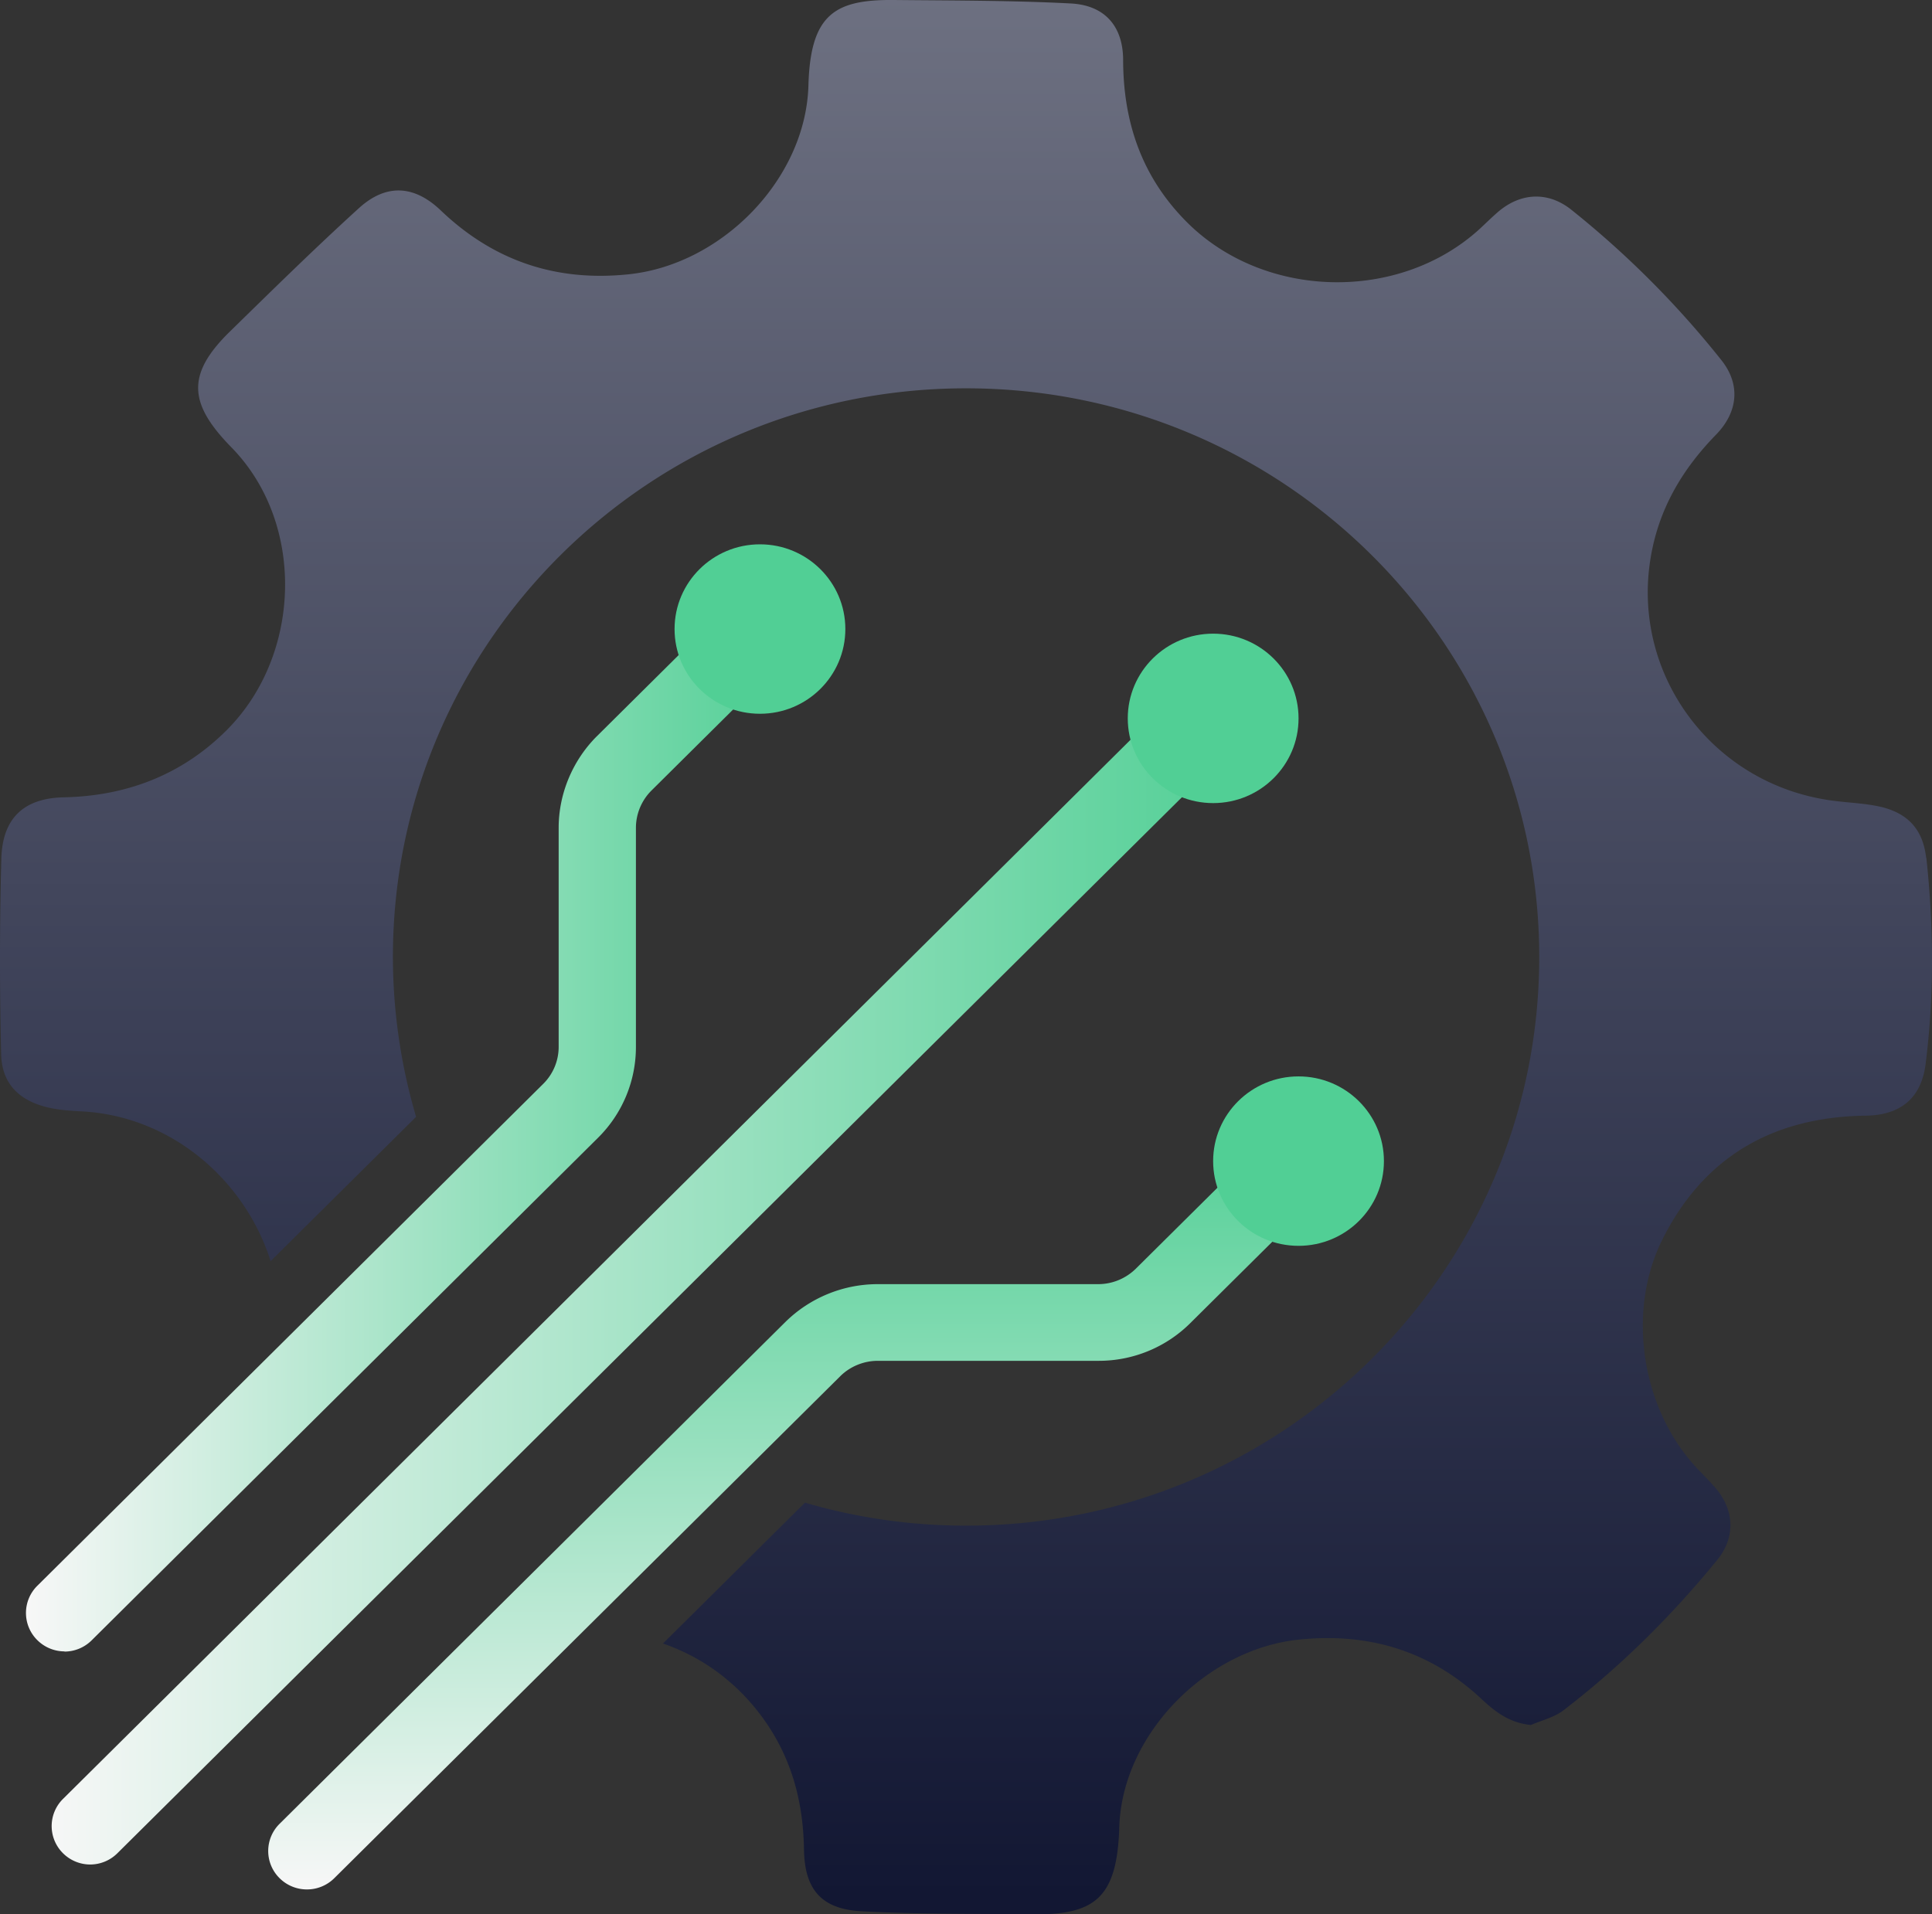
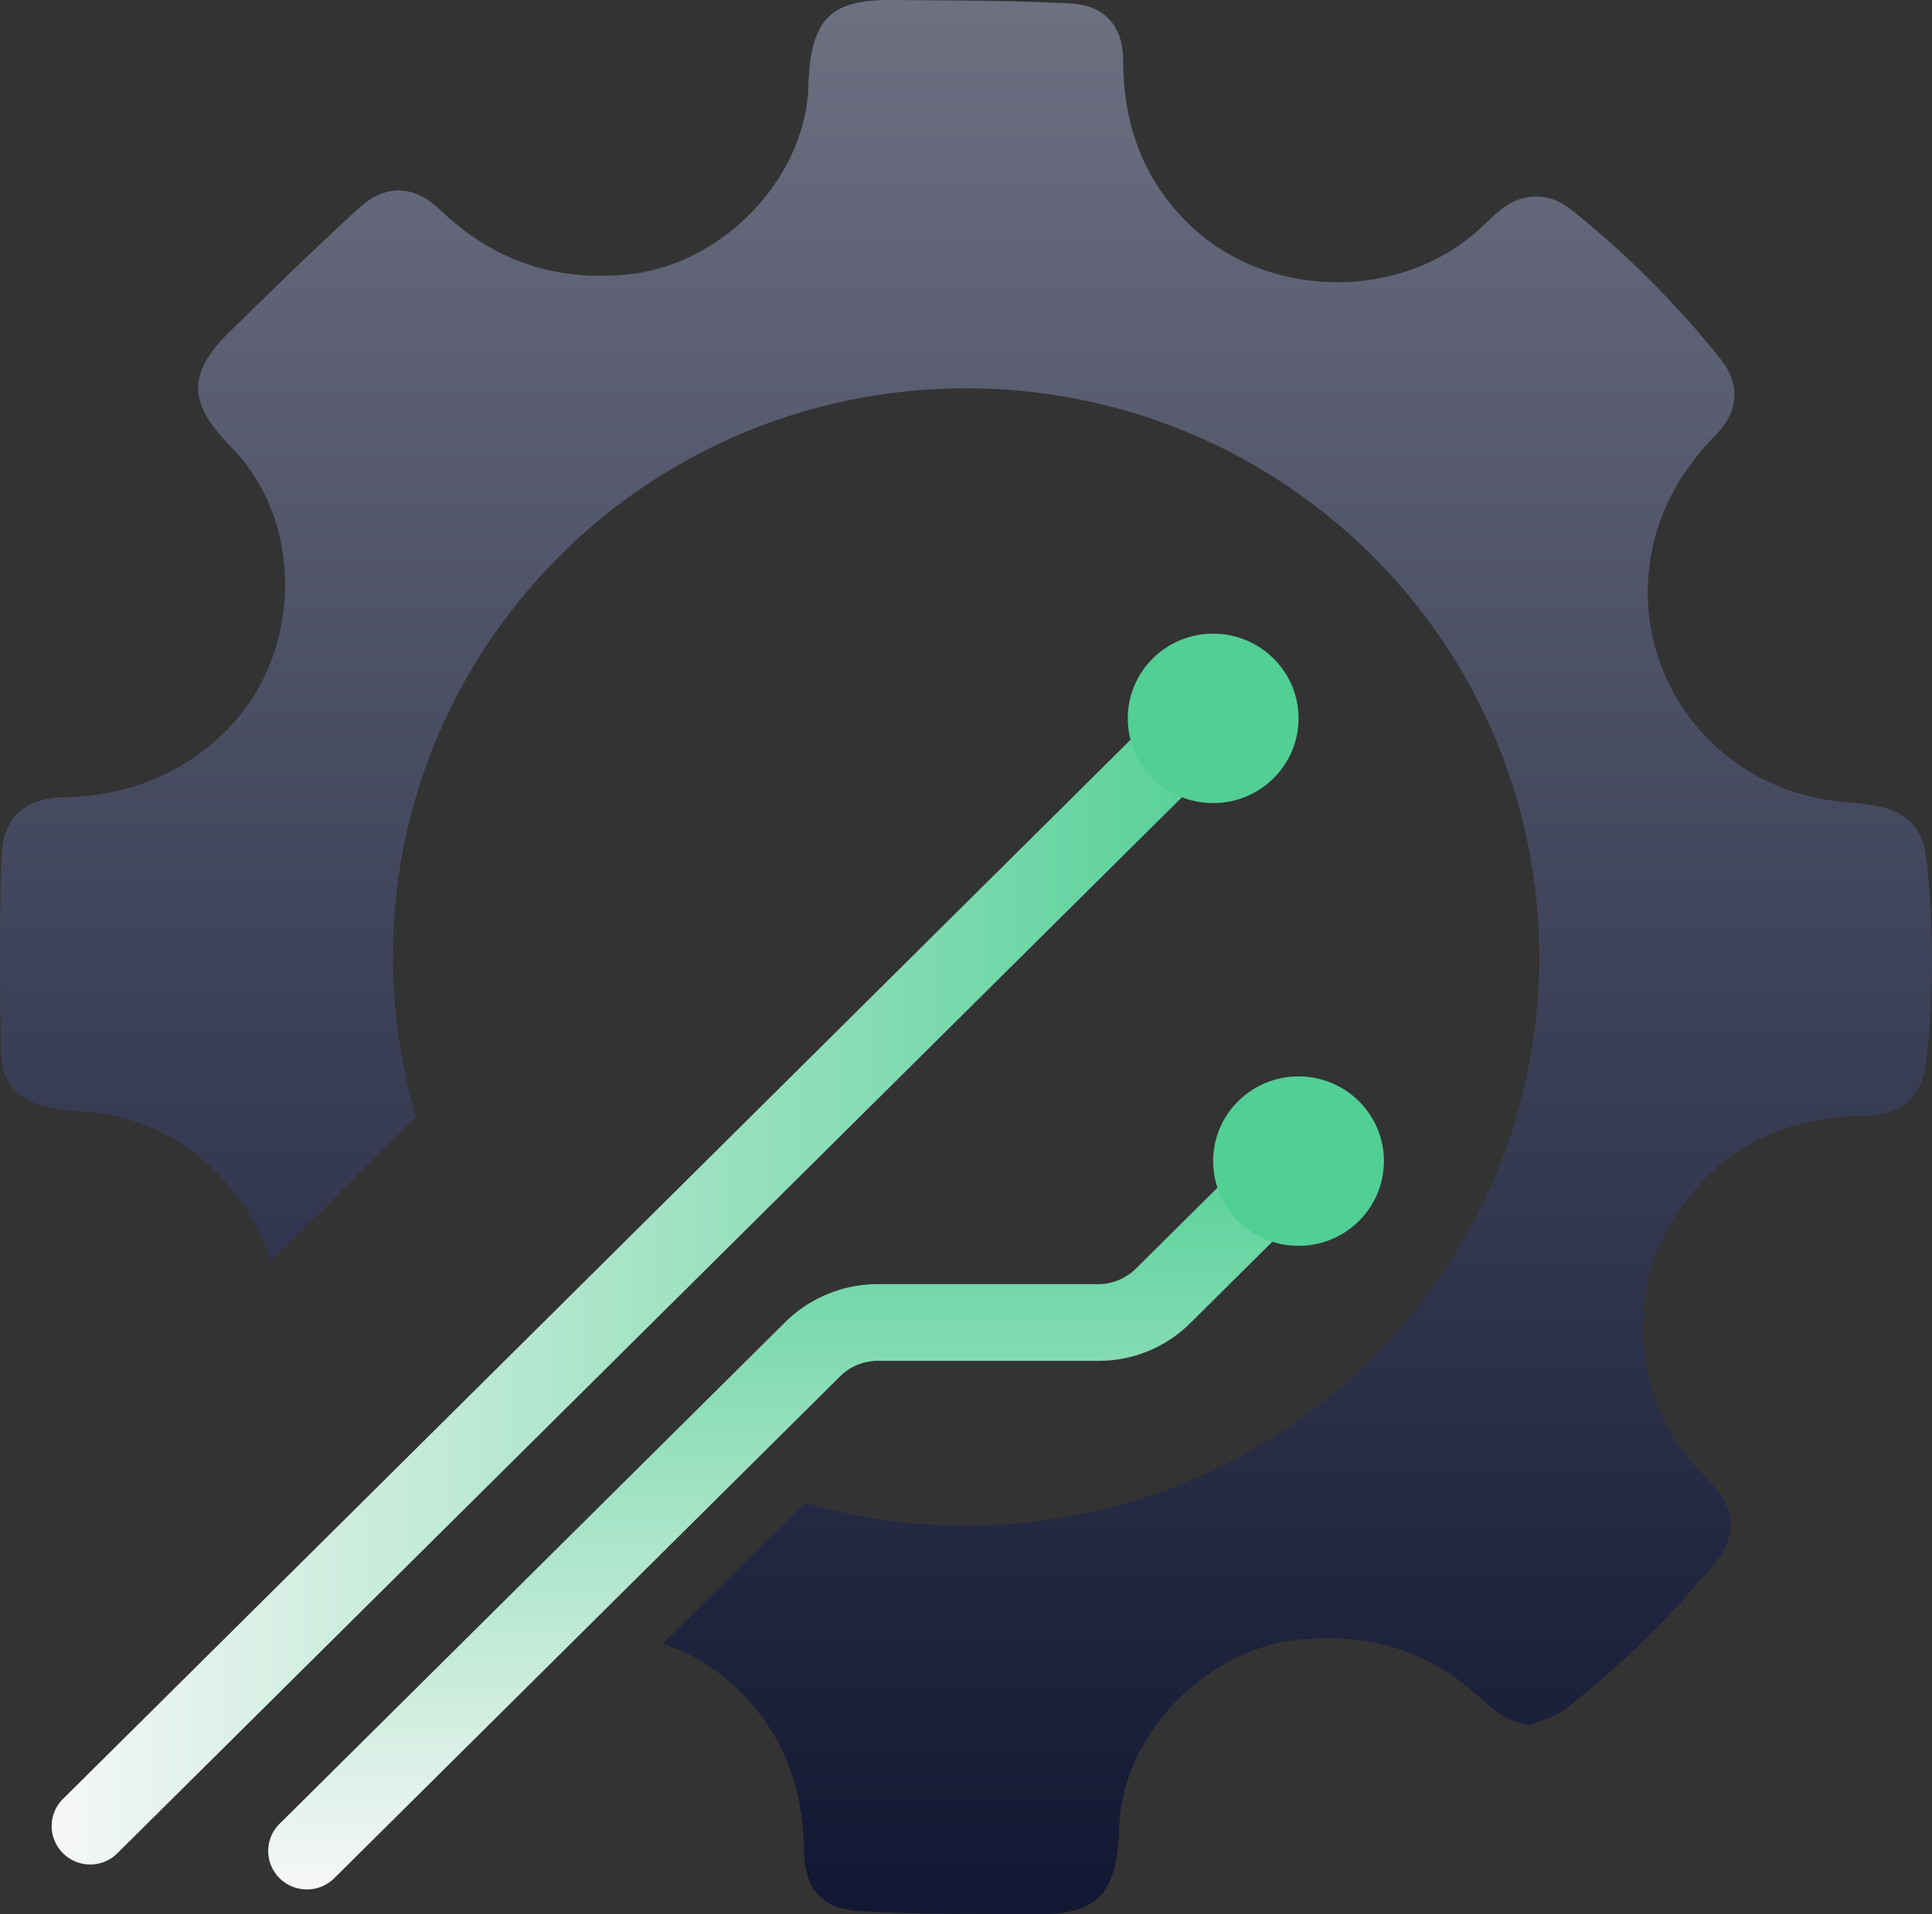
<svg xmlns="http://www.w3.org/2000/svg" width="111" height="110" viewBox="0 0 111 110">
  <rect x="0" y="0" width="111" height="110" fill="#333333" stroke="none" />
  <defs>
    <linearGradient x1="49.994%" y1="98.237%" x2="49.994%" y2="-5.796%" id="hl5b5qs8ya">
      <stop stop-color="#121733" offset="0%" />
      <stop stop-color="#737686" offset="100%" />
    </linearGradient>
    <linearGradient x1="-.008%" y1="49.996%" x2="99.992%" y2="49.996%" id="thixufl9nb">
      <stop stop-color="#F7F7F7" offset="0%" />
      <stop stop-color="#51CF95" offset="100%" />
    </linearGradient>
    <linearGradient x1="-.013%" y1="50.014%" x2="99.987%" y2="50.014%" id="pxud8pgu3c">
      <stop stop-color="#F7F7F7" offset="0%" />
      <stop stop-color="#51CF95" offset="100%" />
    </linearGradient>
    <linearGradient x1="49.973%" y1="100%" x2="49.973%" y2=".012%" id="lgi3ksr29d">
      <stop stop-color="#F7F7F7" offset="0%" />
      <stop stop-color="#51CF95" offset="100%" />
    </linearGradient>
  </defs>
  <g fill-rule="nonzero" fill="none">
    <path d="M110.666 49.306c-.178-1.63-1.044-2.6-2.686-2.962-.91-.199-1.865-.22-2.797-.353-6.804-.958-11.443-7.213-10.355-13.898.455-2.809 1.798-5.1 3.762-7.115 1.299-1.332 1.399-2.918.31-4.284a54.37 54.37 0 0 0-8.612-8.634c-1.343-1.08-2.941-1.002-4.25.143-.356.309-.689.639-1.033.958-4.628 4.218-12.33 4.042-16.77-.352-2.609-2.588-3.696-5.738-3.707-9.35 0-1.95-1.055-3.16-3.008-3.26C58.157.023 54.75.034 51.353 0c-3.396-.032-4.795.827-4.906 4.913-.155 5.374-4.96 10.286-10.321 10.847-4.174.441-7.77-.77-10.8-3.667-1.531-1.465-3.152-1.553-4.717-.121-2.53 2.302-4.972 4.703-7.414 7.092-2.52 2.467-2.342 4.152.111 6.652 4.262 4.361 4.018 11.938-.277 16.233-2.586 2.588-5.772 3.789-9.368 3.866-2.142.044-3.53 1.057-3.585 3.557-.1 3.733-.1 7.467-.01 11.19.033 1.684 1.01 2.675 2.685 3.072.666.154 1.354.198 2.042.231 5.15.32 9.301 4.009 10.755 8.601l8.358-8.292a32.594 32.594 0 0 1-1.332-9.185c0-18.04 14.74-32.676 32.93-32.676 18.191 0 32.93 14.625 32.93 32.676 0 18.05-14.739 32.675-32.93 32.675-3.218 0-6.315-.462-9.256-1.321l-8.158 8.094c2.109.727 4.062 2.06 5.594 4.086 1.742 2.302 2.464 4.9 2.508 7.753.034 2.29 1 3.425 3.308 3.546 3.24.177 6.504.132 9.756.177 3.607.044 4.928-.882 5.05-5.011.166-5.32 4.972-10.198 10.277-10.771 4.04-.43 7.592.639 10.566 3.436.788.738 1.599 1.344 2.808 1.465.61-.265 1.31-.43 1.832-.815 3.307-2.533 6.248-5.452 8.879-8.678 1.076-1.322.976-2.93-.178-4.207-.31-.353-.644-.683-.965-1.025-3.208-3.392-4.096-8.997-2.02-13.16 2.386-4.78 6.381-7.06 11.698-7.126 1.998-.033 3.185-1.013 3.43-2.973.499-3.943.465-7.885.044-11.828h-.011z" fill="url(#hl5b5qs8ya)" />
    <path d="M5.182 107.135a2.22 2.22 0 0 1-1.565-.65 2.195 2.195 0 0 1 0-3.116l64.14-63.644a2.236 2.236 0 0 1 3.141 0 2.195 2.195 0 0 1 0 3.116L6.747 106.485a2.22 2.22 0 0 1-1.565.65z" fill="url(#thixufl9nb)" />
-     <path d="M3.706 94.889a2.22 2.22 0 0 1-1.565-.65 2.195 2.195 0 0 1 0-3.117L31.209 62.28a2.987 2.987 0 0 0 .888-2.136V47.566c0-1.95.799-3.866 2.186-5.253l7.814-7.753a2.236 2.236 0 0 1 3.14 0 2.195 2.195 0 0 1 0 3.116l-7.813 7.753a3.033 3.033 0 0 0-.888 2.137v12.577a7.335 7.335 0 0 1-2.186 5.242L5.27 94.25a2.22 2.22 0 0 1-1.564.65v-.011z" fill="url(#pxud8pgu3c)" />
-     <ellipse fill="#51CF95" cx="43.662" cy="36.145" rx="4.906" ry="4.868" />
    <path d="M17.624 108.567a2.22 2.22 0 0 1-1.565-.65 2.195 2.195 0 0 1 0-3.117l29.068-28.843a7.57 7.57 0 0 1 5.294-2.17h12.675c.81 0 1.576-.319 2.153-.88l7.814-7.753a2.236 2.236 0 0 1 3.14 0 2.195 2.195 0 0 1 0 3.116l-7.813 7.753a7.45 7.45 0 0 1-5.283 2.17H50.432c-.8 0-1.587.32-2.153.881L19.21 107.917a2.22 2.22 0 0 1-1.565.65h-.022z" fill="url(#lgi3ksr29d)" />
    <ellipse fill="#51CF95" cx="74.605" cy="66.718" rx="4.906" ry="4.868" />
    <ellipse fill="#51CF95" cx="69.7" cy="41.278" rx="4.906" ry="4.868" />
  </g>
</svg>